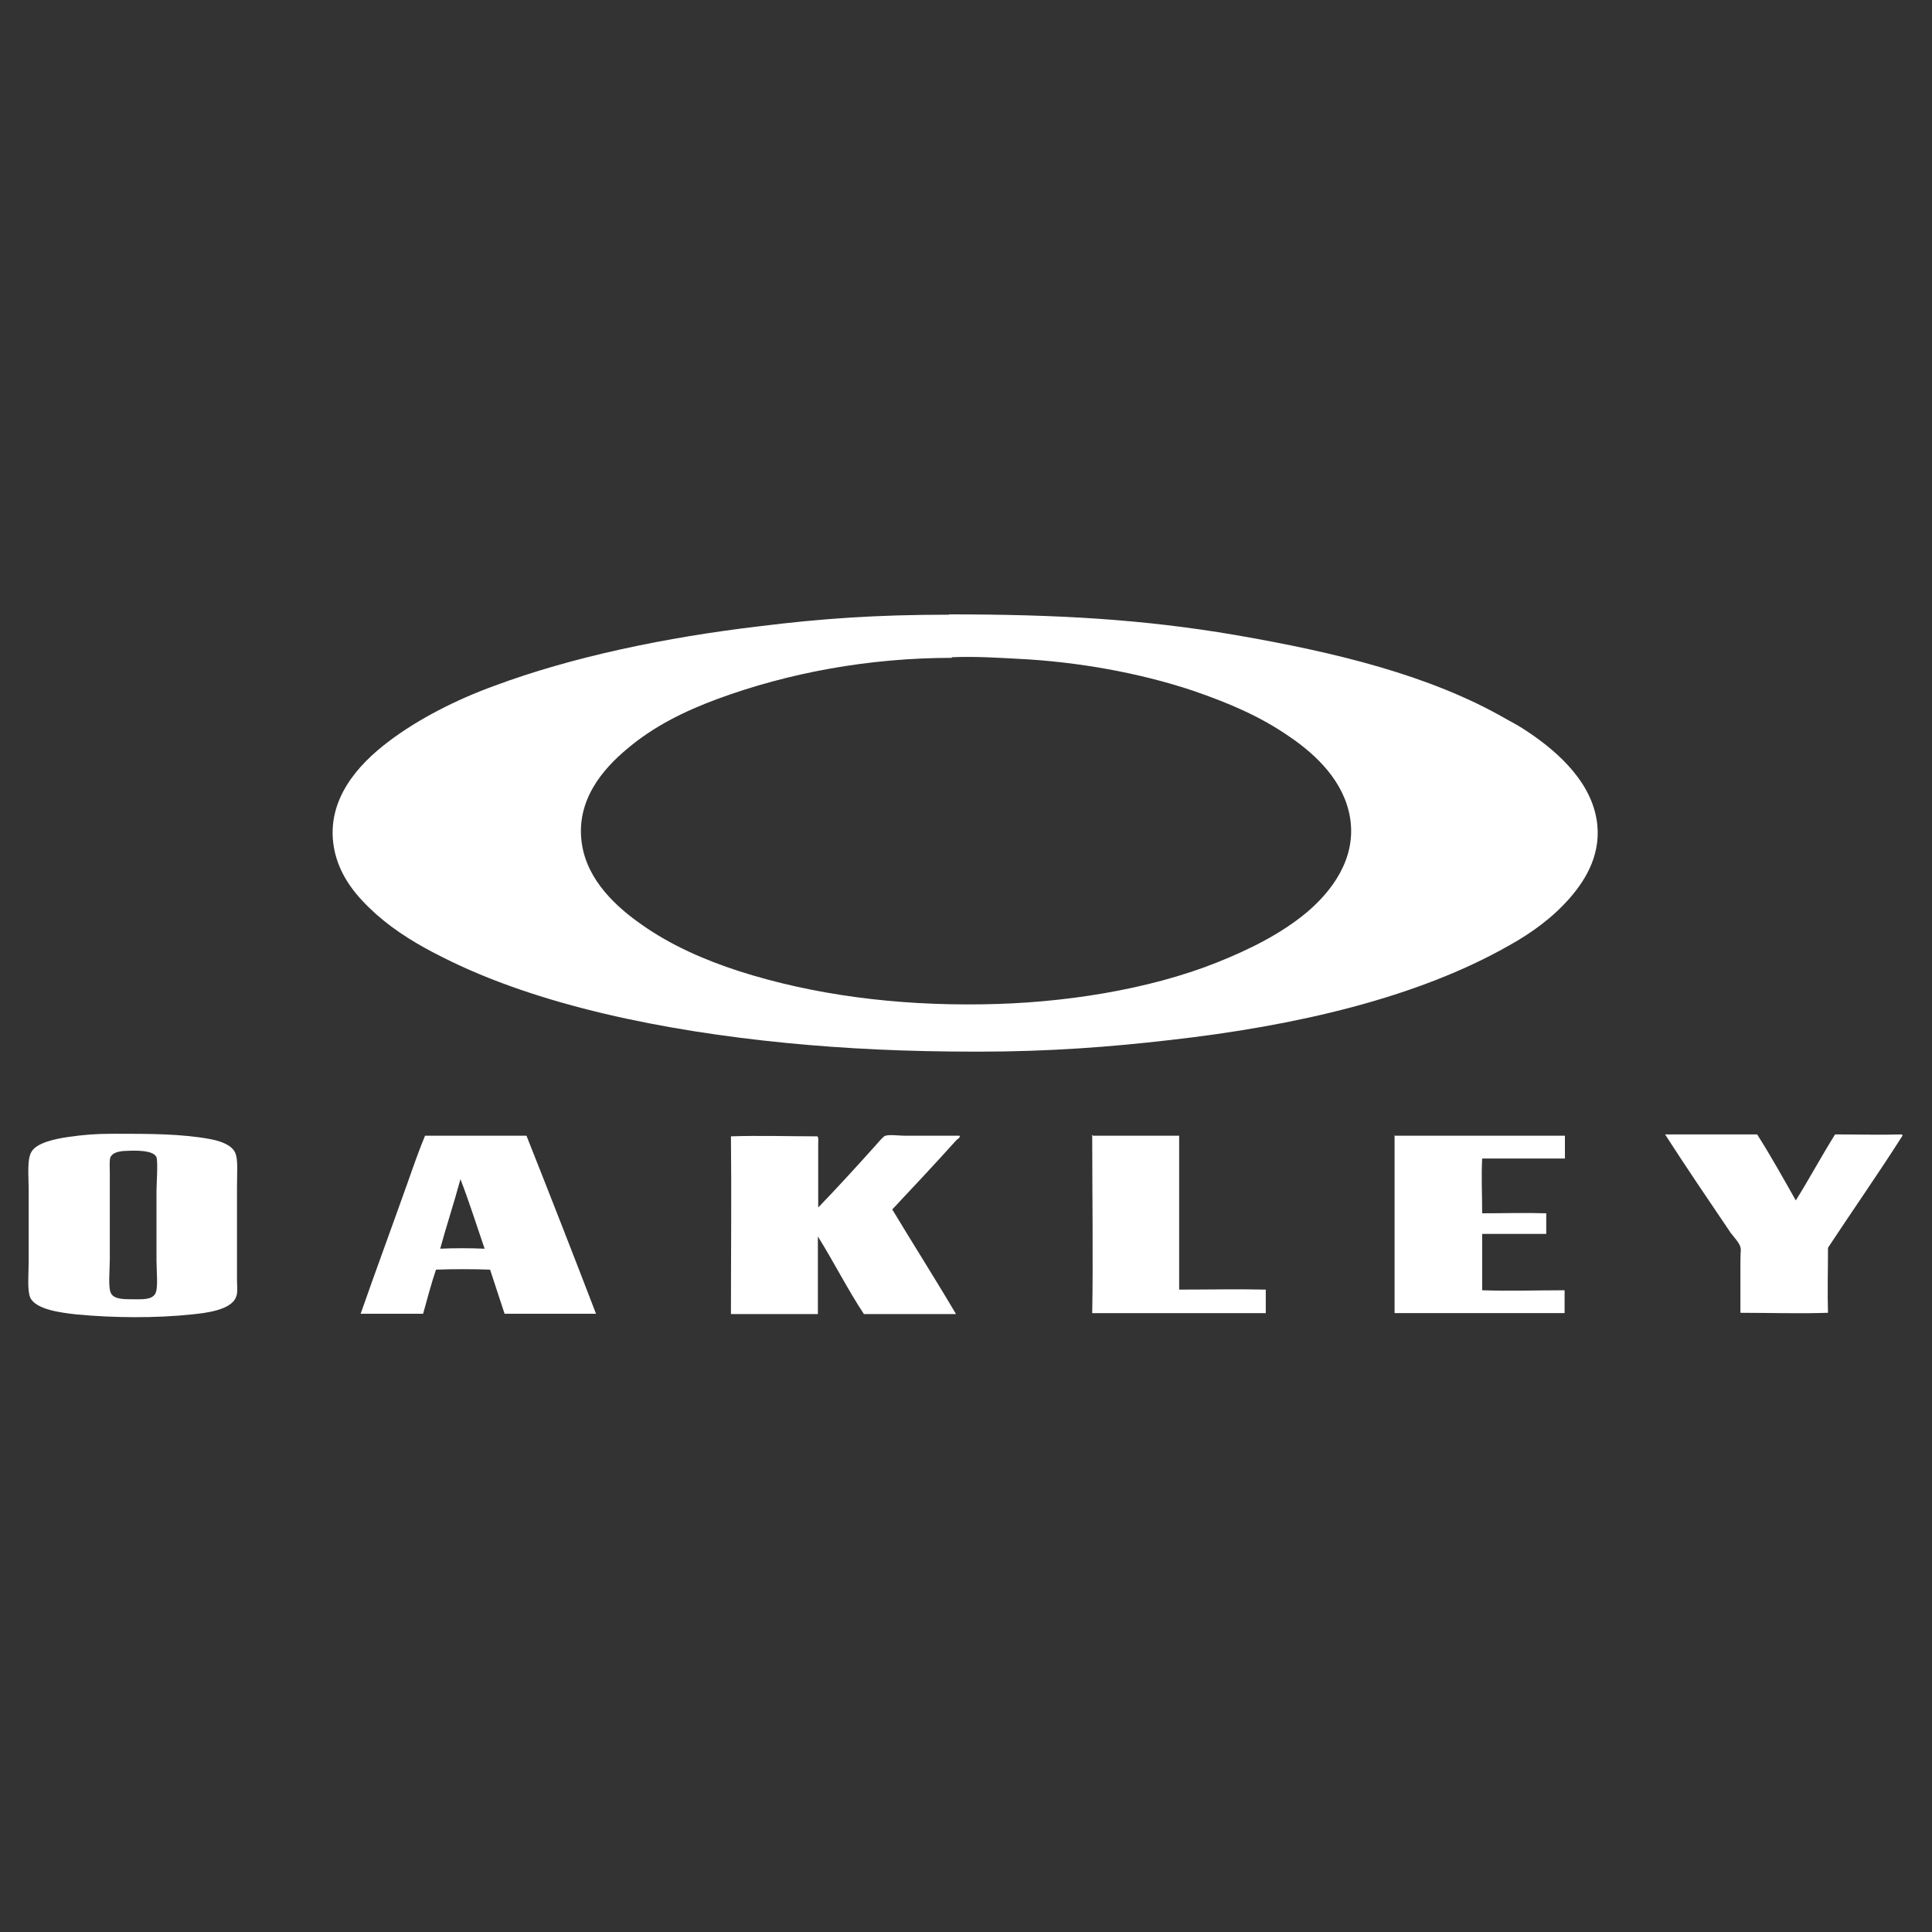
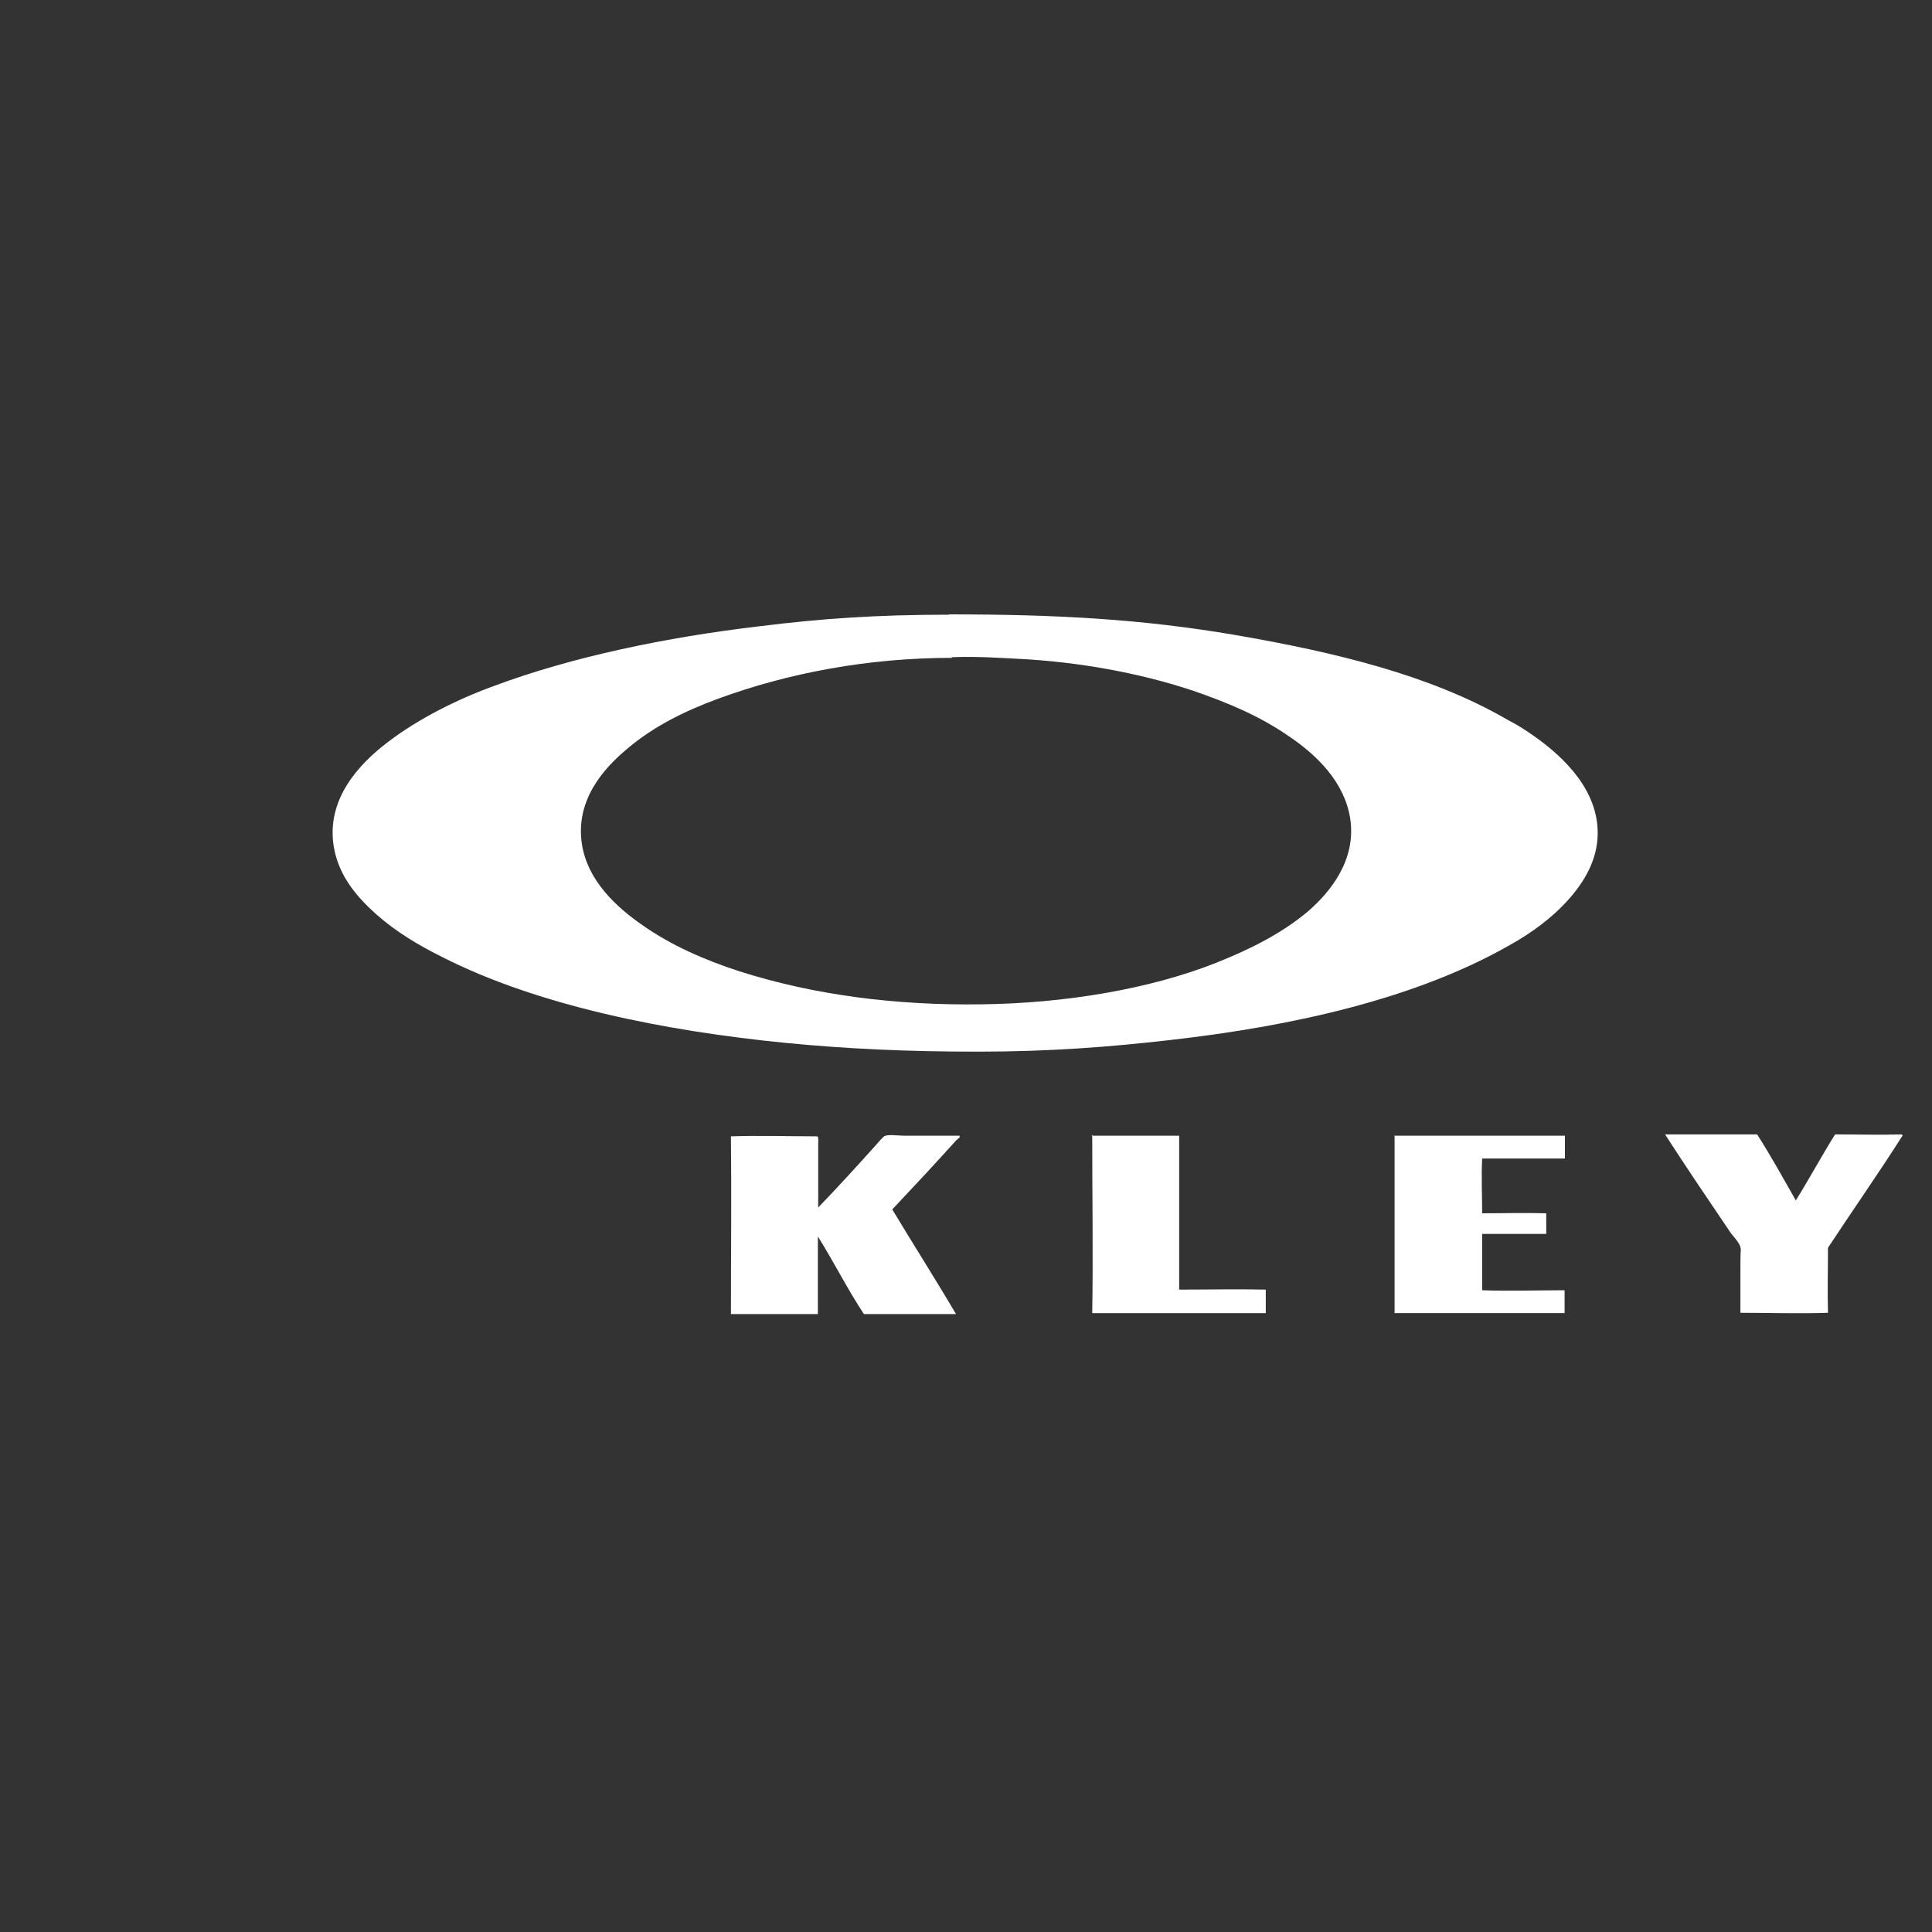
<svg xmlns="http://www.w3.org/2000/svg" id="Ebene_1" version="1.1" viewBox="0 0 600 600">
  <rect x="0" y="0" width="600" height="600" fill="#333333" stroke="none" />
  <g id="g4">
    <path id="path6" d="M294.8,190.8c33.7,0,60.1,1.5,88.8,6.4,31.3,5.4,60.5,12.5,84,26,1.7,1,3.1,1.6,5.4,3.1,9.2,5.9,20.6,15.3,22.8,28,1.8,10.3-3,18.5-8.2,24.5-5.4,6.2-11.9,10.9-18.9,14.8-28.6,16.3-66.3,25-105.4,29.4-18.2,2.1-37.2,3.6-59.6,3.6s-40.9-.9-59.5-2.7c-37.7-3.7-77.2-11.6-106.9-26.7-7.4-3.7-14.3-7.8-20.5-13.3-5.9-5.3-11.5-11.7-13.1-20.7-2.6-15,7.9-26,16.7-32.7,9.4-7.2,21.5-13.3,33.1-17.5,24.1-9,53.4-15.1,82.3-18.5,19.2-2.4,36.4-3.6,58.9-3.6ZM295.7,204.3c-26.1,0-50.9,4.7-72.7,12.7-10.6,3.9-20.2,8.7-28.4,15.7-7.3,6.1-15.9,15.9-13.9,29.3,1.7,11.6,11,19.9,18.8,25.3,8.8,6.2,19.2,10.8,30,14.3,23.1,7.4,48.8,10.7,75.4,10.3,25.3-.3,51.9-4.6,72.8-12.9,10.3-4.1,20.2-9,28.3-15.8,7.4-6.3,15.3-16.4,13.3-29.1-1.8-11.3-10.4-19.6-18.8-25.3-9.2-6.4-19-10.5-30-14.3-16.8-5.6-36-9-54.3-9.9-5.7-.3-13.3-.8-20.4-.5h-.3,0Z" fill="#fff" fill-rule="evenodd" />
  </g>
  <g id="g16">
-     <path id="path18" d="M35.4,352.1c11.2,0,21.1,0,30.1,1.7,3.1.6,6.4,1.8,7.5,4.1,1,2.2.6,5.7.6,10.9v28.6c0,1.8.3,4.2-.3,5.4-1.5,4.1-9.6,5-13.7,5.4-11.2,1.2-24.4,1.1-35.9,0-4.4-.5-12.5-1.4-14.3-5.2-1-2.3-.5-7.6-.5-11v-22.8c0-4-.6-9.4,1-11.7,1.6-2.5,6.9-3.8,11.3-4.4,4.8-.7,8.5-1,14-1h0ZM34.4,359.1c-.5.9-.3,3.5-.3,5.1v27c0,3.2-.6,8.7.4,10.5s3.9,1.8,6.8,1.8,5.8.2,6.9-1.7c1-1.7.4-6.8.4-10.3v-21.5c0-2.3.5-8.9,0-10.6-.9-2.3-6.8-2.1-8.9-2-1.5,0-4.4.2-5.2,1.7h0Z" fill="#fff" fill-rule="evenodd" />
-   </g>
+     </g>
  <g id="g20">
-     <path id="path22" d="M132,352.7h31.5c7.3,18.4,14.5,36.8,21.6,55.3h-28.4c-1.5-4.5-3-9.2-4.5-13.7-5.4-.2-11.5-.2-16.8,0-1.5,4.4-2.7,9.1-4,13.7h-19.4c4.8-13.7,9.9-27.5,14.8-41.3,1.6-4.6,3.5-9.9,5.2-14h0ZM136.6,387.8c4.4-.2,9.5-.2,13.9,0-2.5-7.3-4.8-14.6-7.5-21.6-2,7.4-4.3,14.3-6.3,21.6h0Z" fill="#fff" fill-rule="evenodd" />
-   </g>
+     </g>
  <g id="g24">
    <path id="path26" d="M254.1,375c5.9-6.1,12.1-12.9,18.2-19.7.7-.8,2.1-2.5,2.7-2.6,1.5-.4,4.1,0,5.8,0,5.6,0,11.6,0,17.2,0,.3.6-.6,1-1,1.4-6.4,7.1-13.3,14.5-19.9,21.5,6.5,10.8,13.5,21.8,19.8,32.5h-28.6c-5.1-7.7-9.4-16.3-14.3-24.1v24.1h-27c0-17.9.2-37.1,0-55.2,8.5-.3,18.3,0,26.7,0,.6,0,.4,1.5.4,2.4v19.9h0Z" fill="#fff" fill-rule="evenodd" />
  </g>
  <g id="g28">
    <path id="path30" d="M339.3,352.7h26.9v47.8c8.9,0,18.2-.2,26.9,0v7.3h-53.9c.3-17,0-37,0-55-.3,0,0-.5,0-.3h0Z" fill="#fff" fill-rule="evenodd" />
  </g>
  <g id="g32">
    <path id="path34" d="M433.2,352.7h52.8v7.1h-25.7c-.3,5.4,0,11.3,0,17,6.6,0,13.5-.2,19.9,0,0,2.4,0,4.6,0,6.4h-19.9v17.5c8.3.3,17.1,0,25.6,0v7.1h-52.8v-55c0-.3,0-.5,0-.3h0Z" fill="#fff" fill-rule="evenodd" />
  </g>
  <g id="g36">
    <path id="path38" d="M590.9,352.6q0,0,0,0c-7.3,11.5-15.5,23.2-23.2,34.9,0,6.6-.2,14.3,0,20.2-8.8.3-18.2,0-27.2,0v-15.3c0-5.3.3-3.6,0-5.1-.3-1.3-2-3.1-3-4.4-6.9-10.2-13.9-20.5-20.4-30.6h28.6c4.2,6.6,8.1,13.6,12,20.5,4.2-6.7,8-13.8,12.2-20.5,6.9,0,14.1.2,20.8,0v.2Z" fill="#fff" fill-rule="evenodd" />
  </g>
</svg>